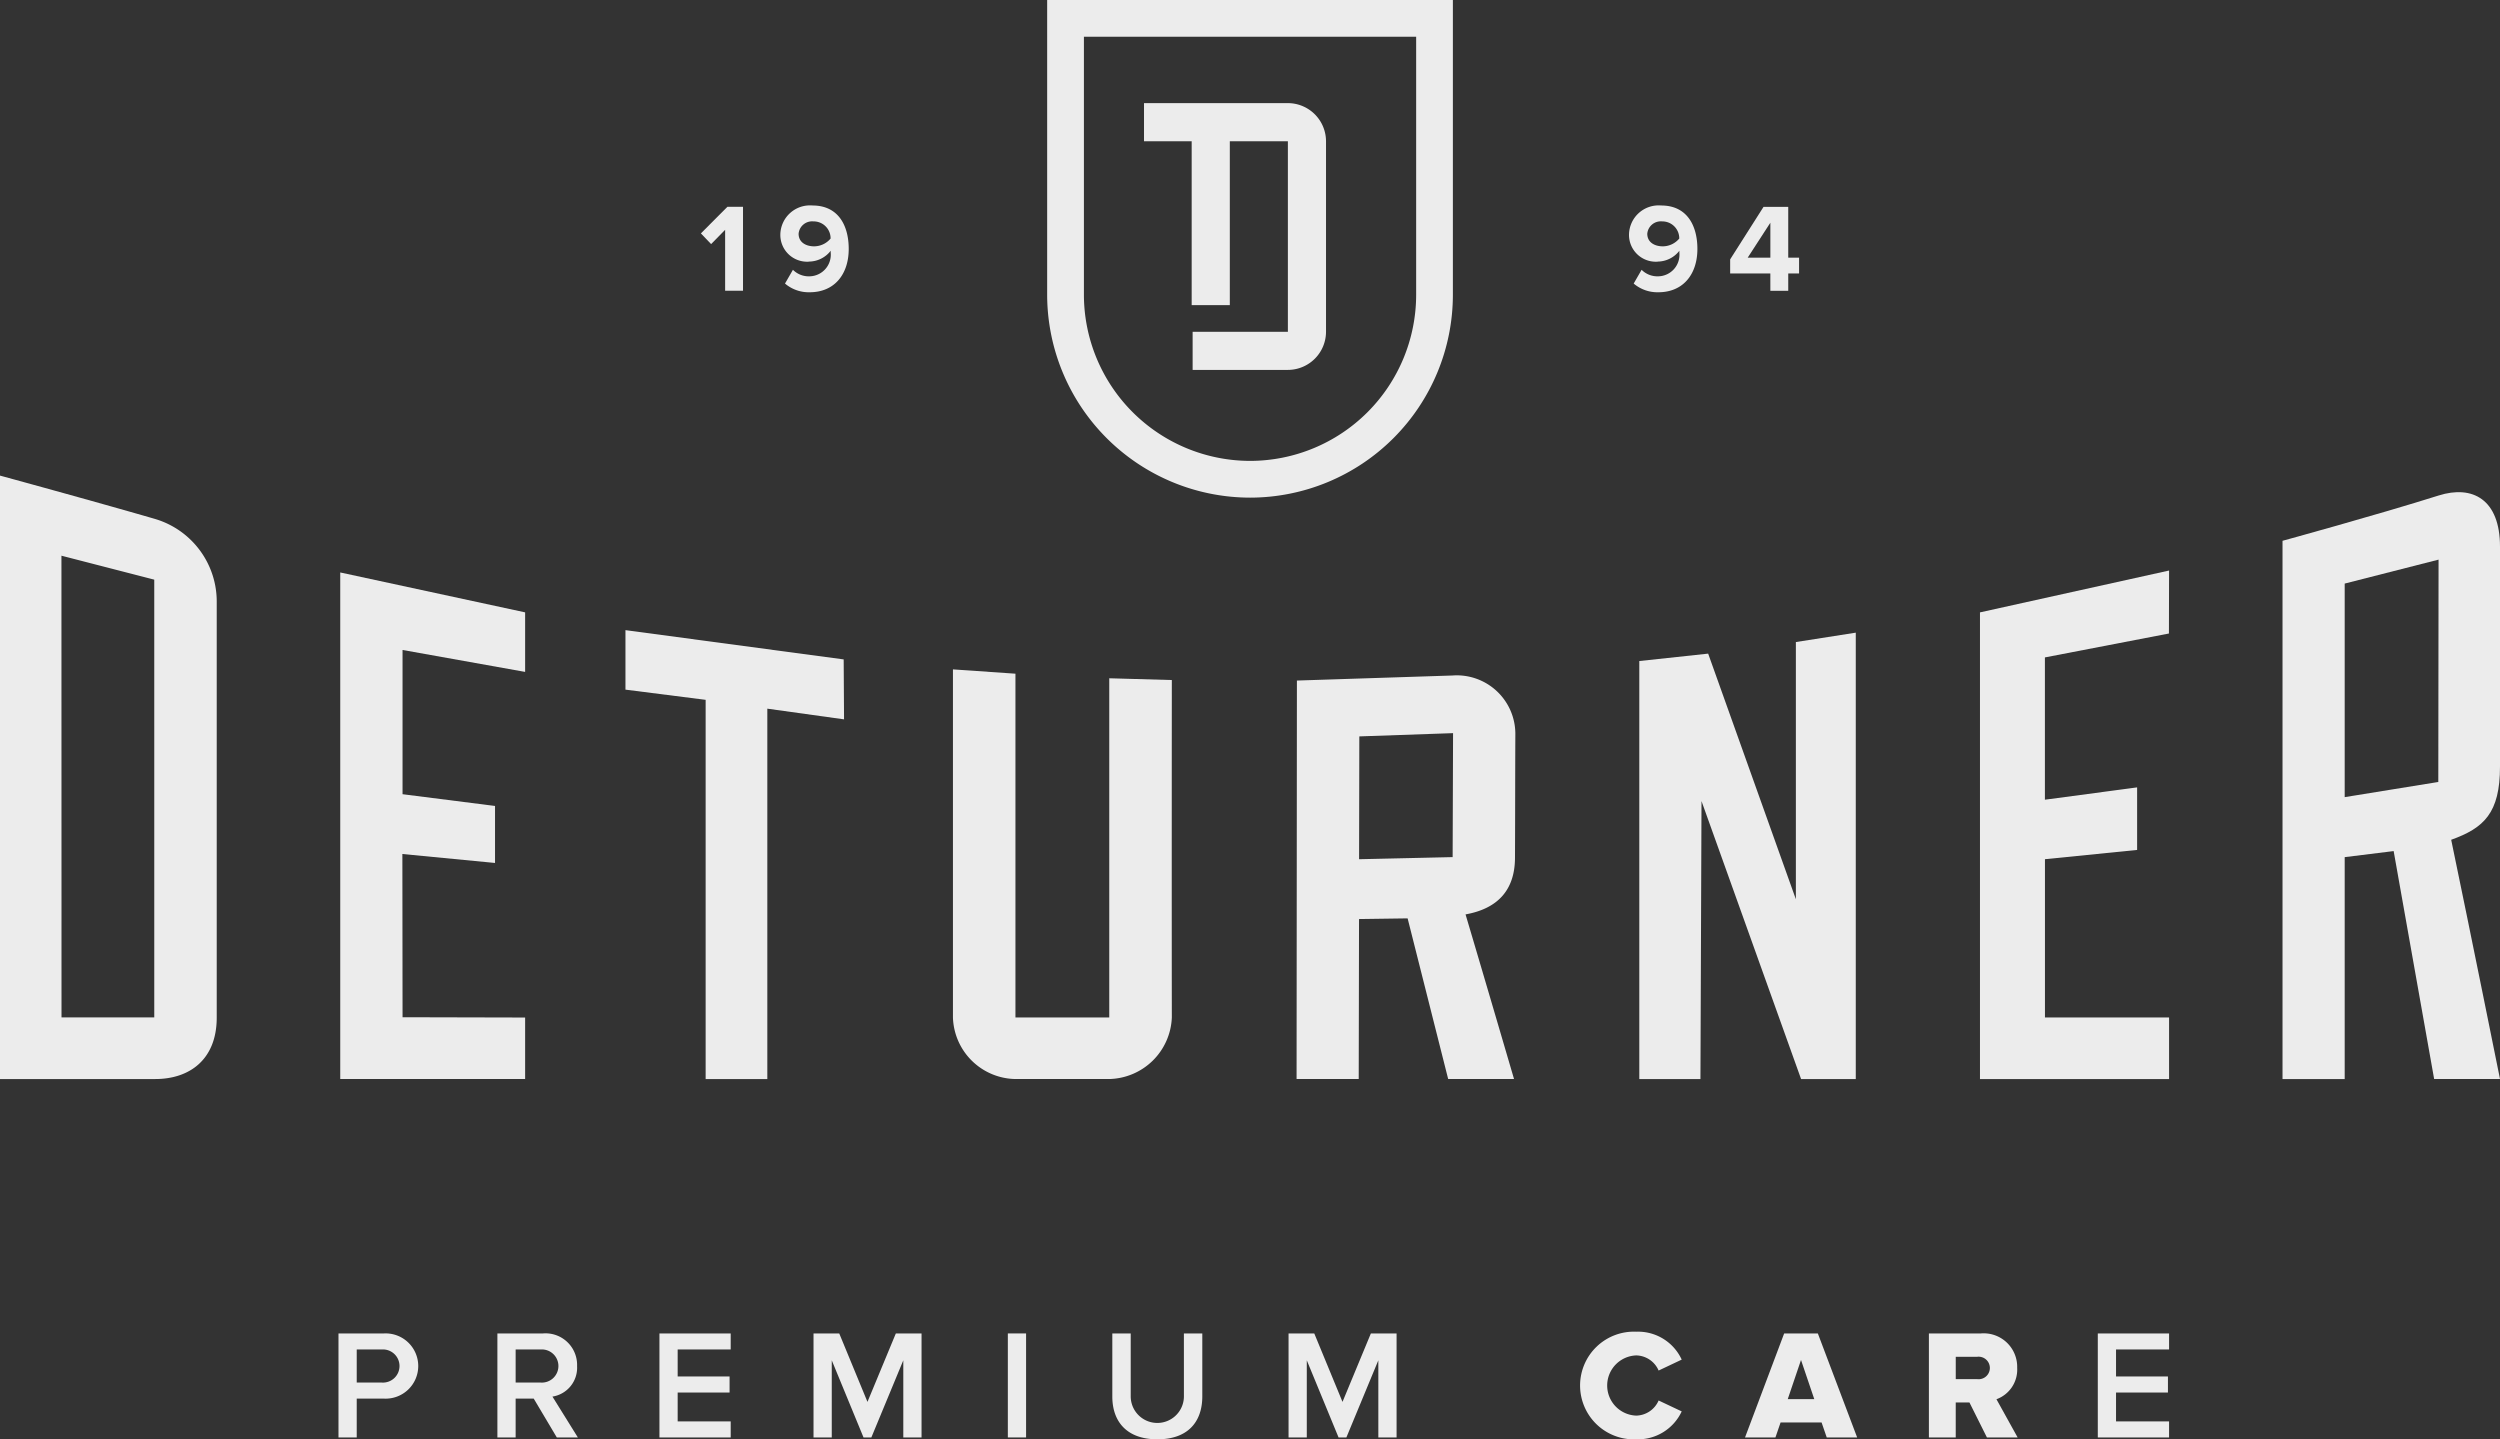
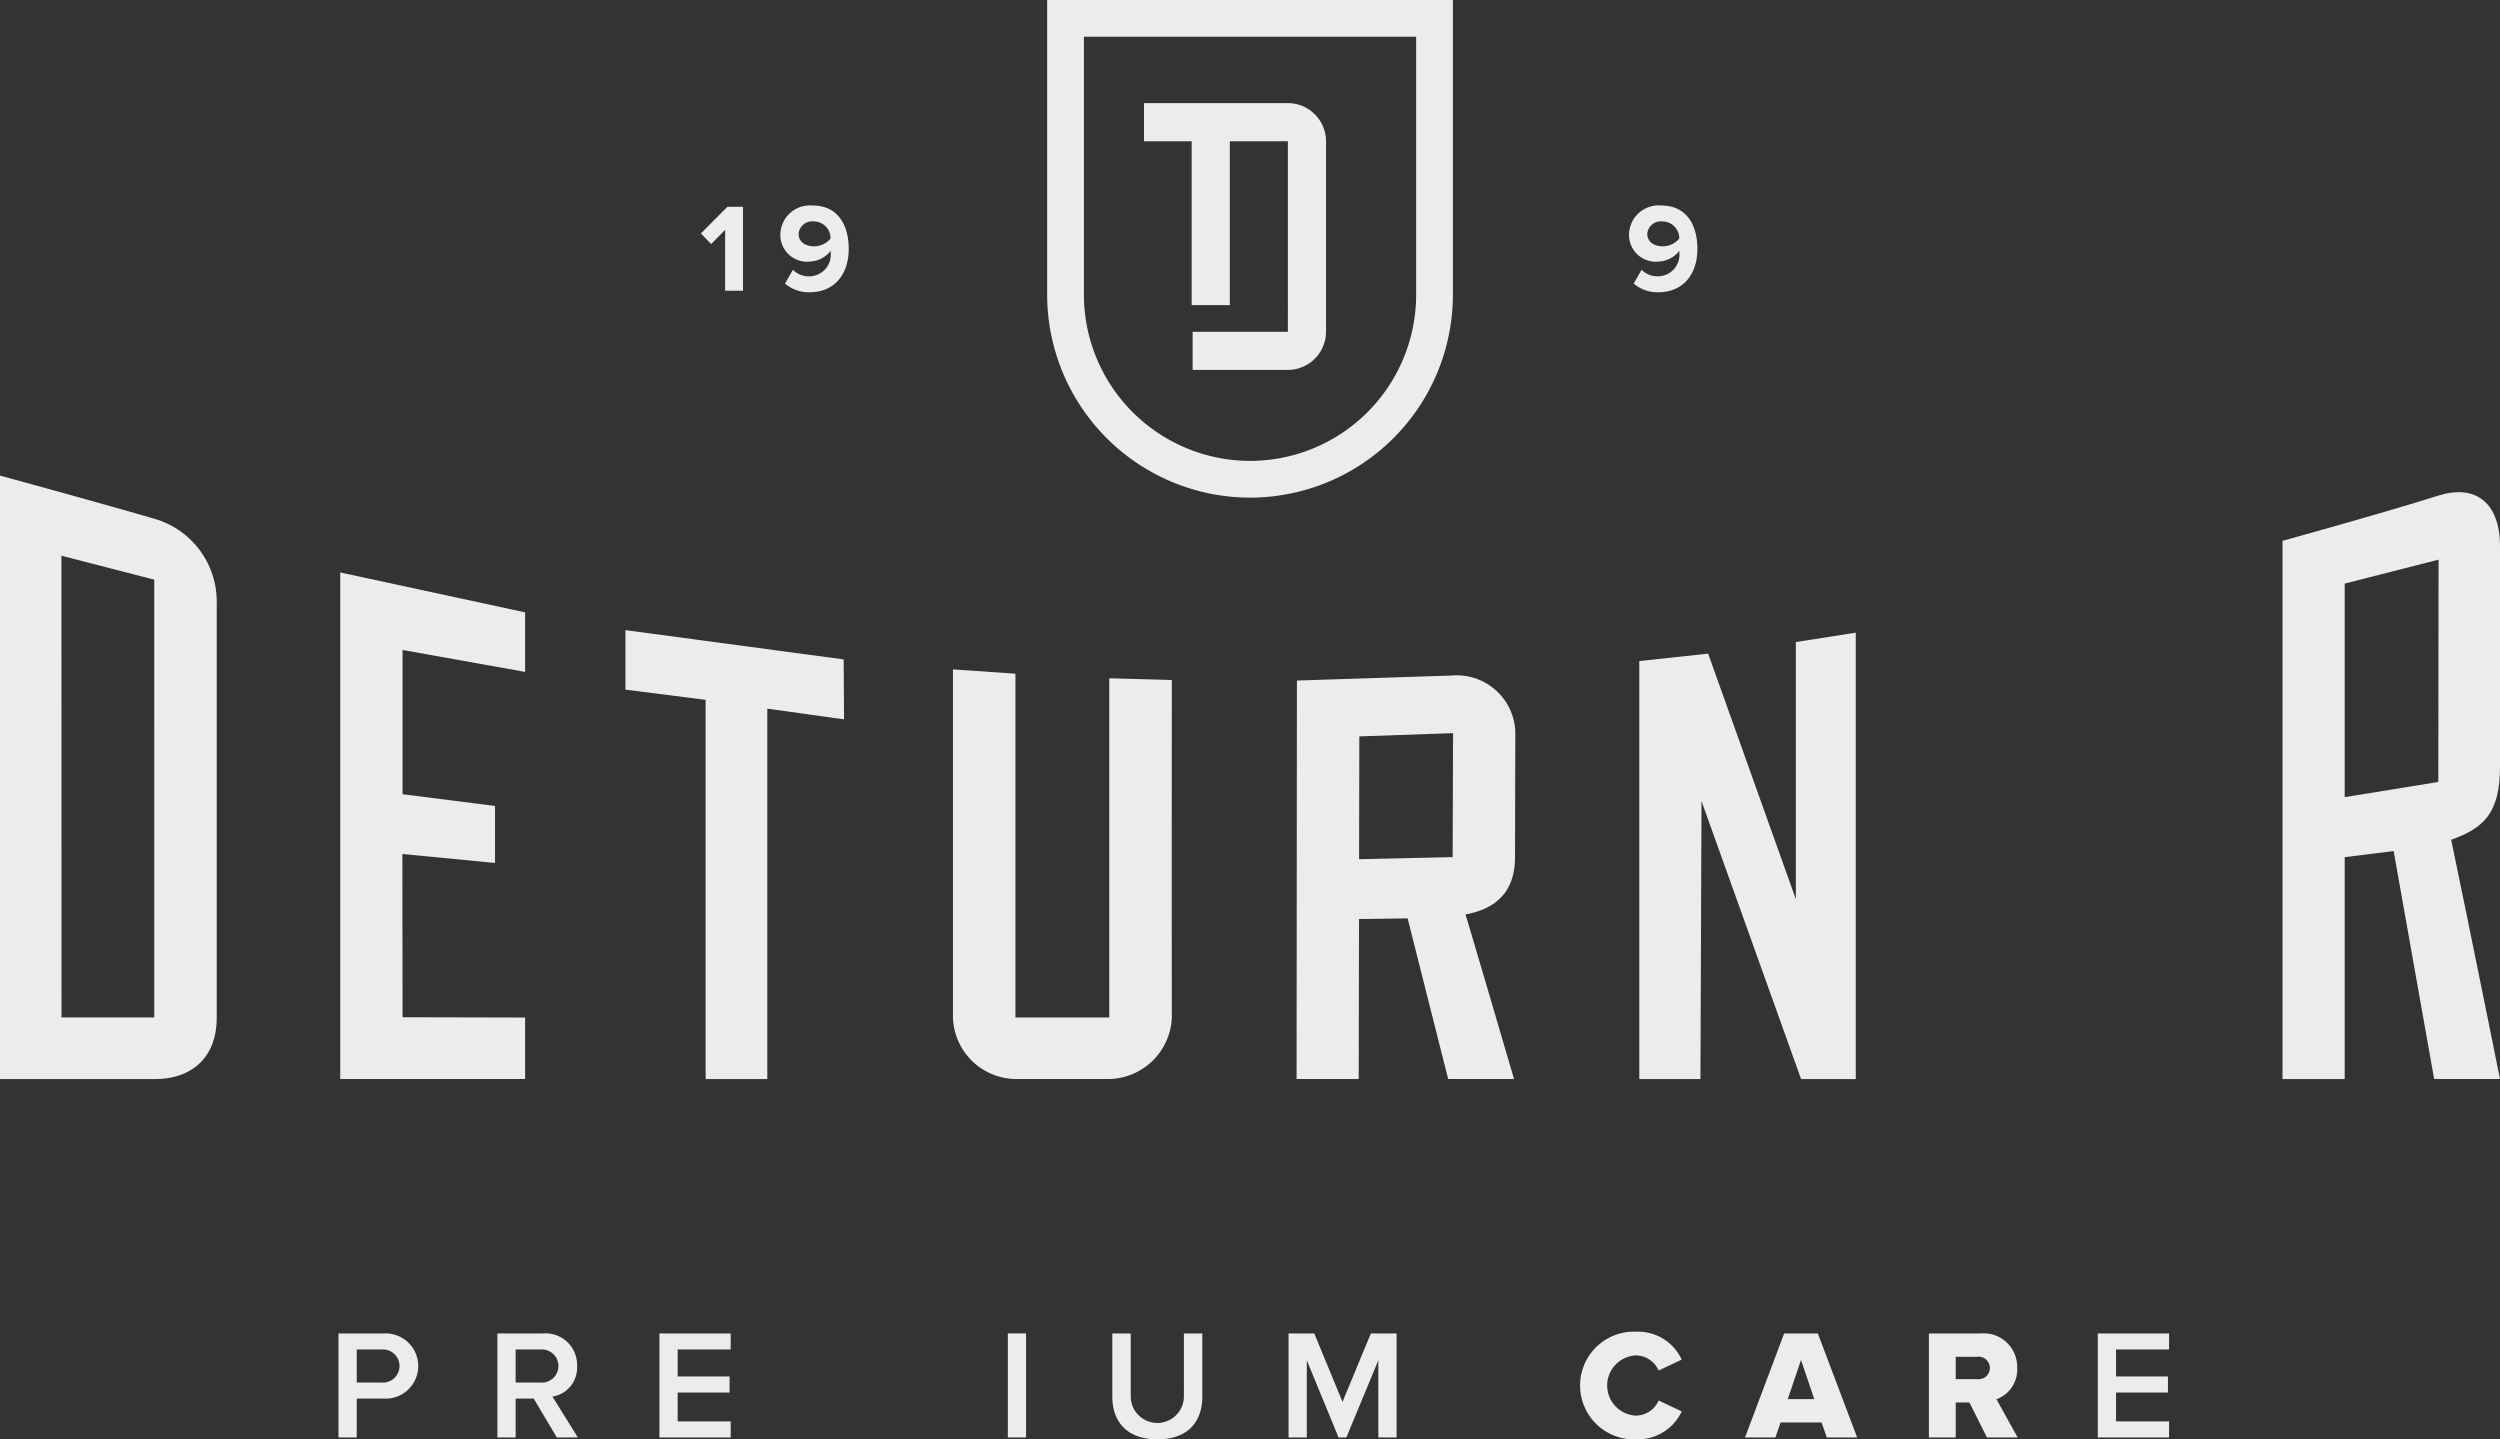
<svg xmlns="http://www.w3.org/2000/svg" width="236" height="135.872" viewBox="0 0 236 135.872">
  <rect x="0" y="0" width="236" height="135.872" fill="#333333" stroke="none" />
  <g id="Group_442" data-name="Group 442" transform="translate(4022 352)">
    <path id="Path_772" data-name="Path 772" d="M100.669,31.2v5.753h1.688V29.028h-1.474l-2.5,2.509.963,1.011Z" transform="translate(-4054.217 -361.505)" fill="#ececec" />
    <path id="Path_773" data-name="Path 773" d="M112.239,34.135a2.618,2.618,0,0,0,2.044-1.022v.178a2.042,2.042,0,0,1-1.985,2.236,2.106,2.106,0,0,1-1.58-.617l-.749,1.3a3.458,3.458,0,0,0,2.33.821c2.342,0,3.685-1.7,3.685-4.09,0-2.245-1.01-4.1-3.412-4.1a2.8,2.8,0,0,0-3.043,2.722,2.528,2.528,0,0,0,2.712,2.579m.415-3.8a1.6,1.6,0,0,1,1.617,1.618,2.036,2.036,0,0,1-1.558.736c-.737,0-1.462-.356-1.462-1.188a1.282,1.282,0,0,1,1.4-1.166" transform="translate(-4057.865 -361.442)" fill="#ececec" />
    <path id="Path_774" data-name="Path 774" d="M231.361,34.135a2.618,2.618,0,0,0,2.044-1.022v.178a2.042,2.042,0,0,1-1.985,2.236,2.106,2.106,0,0,1-1.58-.617l-.749,1.3a3.458,3.458,0,0,0,2.33.821c2.342,0,3.685-1.7,3.685-4.09,0-2.245-1.01-4.1-3.412-4.1a2.8,2.8,0,0,0-3.043,2.722,2.528,2.528,0,0,0,2.712,2.579m.415-3.8a1.6,1.6,0,0,1,1.617,1.618,2.036,2.036,0,0,1-1.558.736c-.737,0-1.462-.356-1.462-1.188a1.282,1.282,0,0,1,1.4-1.166" transform="translate(-4096.872 -361.442)" fill="#ececec" />
-     <path id="Path_775" data-name="Path 775" d="M246.644,36.957h1.688v-1.64h1.022V33.831h-1.022v-4.8H246l-3.151,4.957v1.332h3.793Zm-2.14-3.127,2.14-3.3v3.3Z" transform="translate(-4101.522 -361.505)" fill="#ececec" />
    <path id="Path_776" data-name="Path 776" d="M174.149,14.48H160.575v3.6h4.5V33.546h3.6V18.077h5.482V36.061h-8.992v3.6h8.992a3.607,3.607,0,0,0,3.6-3.6V18.077a3.607,3.607,0,0,0-3.6-3.6" transform="translate(-4074.581 -356.742)" fill="#ececec" />
    <path id="Path_777" data-name="Path 777" d="M51.823,187.164H47.51v9.819h1.722v-3.665h2.591a3.08,3.08,0,1,0,0-6.154m-.235,4.637H49.232V188.68h2.355a1.565,1.565,0,1,1,0,3.121" transform="translate(-4037.557 -413.288)" fill="#ececec" />
    <path id="Path_778" data-name="Path 778" d="M77.339,190.241a2.981,2.981,0,0,0-3.21-3.077H69.816v9.819h1.722v-3.665h1.708l2.179,3.665h1.987l-2.4-3.857a2.755,2.755,0,0,0,2.326-2.885m-5.8,1.56V188.68h2.355a1.565,1.565,0,1,1,0,3.121Z" transform="translate(-4044.862 -413.288)" fill="#ececec" />
    <path id="Path_779" data-name="Path 779" d="M92.561,196.983h6.727v-1.517H94.282v-2.723h4.9v-1.517h-4.9V188.68h5.006v-1.516H92.561Z" transform="translate(-4052.31 -413.288)" fill="#ececec" />
-     <path id="Path_780" data-name="Path 780" d="M119.281,193.626l-2.665-6.462h-2.428v9.819h1.722V189.7l3,7.287h.736l3.018-7.287v7.287h1.722v-9.819h-2.428Z" transform="translate(-4059.392 -413.288)" fill="#ececec" />
    <rect id="Rectangle_676" data-name="Rectangle 676" width="1.722" height="9.819" transform="translate(-3926.86 -226.124)" fill="#ececec" />
    <path id="Path_781" data-name="Path 781" d="M162.886,193.053a2.511,2.511,0,1,1-5.021,0v-5.889h-1.737v5.947c0,2.414,1.4,4.048,4.255,4.048s4.24-1.619,4.24-4.062v-5.933h-1.738Z" transform="translate(-4073.125 -413.288)" fill="#ececec" />
    <path id="Path_782" data-name="Path 782" d="M185.957,193.626l-2.665-6.462h-2.428v9.819h1.722V189.7l3,7.287h.736l3.018-7.287v7.287h1.722v-9.819h-2.428Z" transform="translate(-4081.225 -413.288)" fill="#ececec" />
    <path id="Path_783" data-name="Path 783" d="M227.091,189.16a2.358,2.358,0,0,1,2.105,1.428l2.179-1.031a4.534,4.534,0,0,0-4.284-2.635,5.084,5.084,0,1,0,0,10.158,4.561,4.561,0,0,0,4.284-2.635l-2.179-1.03a2.36,2.36,0,0,1-2.105,1.428,2.843,2.843,0,0,1,0-5.683" transform="translate(-4094.622 -413.209)" fill="#ececec" />
    <path id="Path_784" data-name="Path 784" d="M248.631,187.164l-3.695,9.819h2.871l.485-1.413h3.872l.486,1.413h2.871l-3.711-9.819Zm.339,6.2,1.251-3.695,1.252,3.695Z" transform="translate(-4102.206 -413.288)" fill="#ececec" />
    <path id="Path_785" data-name="Path 785" d="M279.077,190.433a3.163,3.163,0,0,0-3.416-3.269h-4.917v9.819h2.533v-3.3h1.295l1.649,3.3h2.9l-2-3.607a2.974,2.974,0,0,0,1.958-2.944m-3.8,1.044h-2v-2.105h2a1.064,1.064,0,1,1,0,2.105" transform="translate(-4110.656 -413.288)" fill="#ececec" />
    <path id="Path_786" data-name="Path 786" d="M294.451,196.983h6.728v-1.517h-5.006v-2.723h4.9v-1.517h-4.9V188.68h5.006v-1.516h-6.728Z" transform="translate(-4118.419 -413.288)" fill="#ececec" />
    <path id="Path_787" data-name="Path 787" d="M14.641,70.85C8.829,69.164,0,66.756,0,66.756v56.965H14.665c3.226,0,5.811-1.842,5.794-5.834V78.745a8.132,8.132,0,0,0-5.818-7.894M14.563,117.9H5.807L5.8,74.318l8.762,2.261Z" transform="translate(-4022 -373.86)" fill="#ececec" />
    <path id="Path_788" data-name="Path 788" d="M65.21,122.367l-11.571-.028-.017-15.409,8.746.845v-5.381l-8.73-1.109V87.669L65.21,89.74V84.12L47.757,80.352v47.82H65.21Z" transform="translate(-4037.638 -378.312)" fill="#ececec" />
    <path id="Path_789" data-name="Path 789" d="M108.39,91.211l-20.6-2.764v5.617l7.569.962v35.8h5.823V95.86l7.243,1.009Z" transform="translate(-4050.747 -380.962)" fill="#ececec" />
    <path id="Path_790" data-name="Path 790" d="M154.423,126.817c-.018-12.914,0-31.854,0-31.854l-5.907-.167v32.022H139.66V94.364l-5.9-.407v32.86a6,6,0,0,0,5.9,5.81h8.856a6.049,6.049,0,0,0,5.907-5.81" transform="translate(-4065.802 -382.767)" fill="#ececec" />
    <path id="Path_791" data-name="Path 791" d="M196.785,94.807l-14.764.479L181.99,132.9h5.866l.029-15.1,4.587-.064L196.3,132.9h6.217s-2.741-9.366-4.577-15.538c3.119-.562,4.655-2.372,4.668-5.338.021-4.834.013-6.943.034-11.778a5.531,5.531,0,0,0-5.861-5.442m-.059,17.149-8.831.2.022-11.595,8.849-.307Z" transform="translate(-4081.593 -383.042)" fill="#ececec" />
    <path id="Path_792" data-name="Path 792" d="M250.53,130.938V88.8l-5.655.886v24.28l-8.28-23.187-6.5.7v39.46h5.772l.1-26.241,9.4,26.241Z" transform="translate(-4097.345 -381.077)" fill="#ececec" />
-     <path id="Path_793" data-name="Path 793" d="M295.75,86.026l.013-5.945-17.851,3.951v44.052h17.851v-5.81l-11.716,0V107.331l8.7-.874,0-5.906-8.705,1.163V88.283Z" transform="translate(-4113.003 -378.223)" fill="#ececec" />
    <path id="Path_794" data-name="Path 794" d="M340.91,94.982V74.23c0-4.476-2.6-5.842-5.789-4.835-5.8,1.831-14.741,4.277-14.741,4.277v50.81h5.869V103.535l4.622-.572,3.822,21.518h6.217s-2.774-13.789-4.608-22.585c3.094-1.112,4.608-2.521,4.608-6.915m-5.824,1.458-8.837,1.432V77.711l8.861-2.261Z" transform="translate(-4126.91 -374.621)" fill="#ececec" />
    <path id="Path_795" data-name="Path 795" d="M166.139,46.977A19.162,19.162,0,0,0,185.28,27.836V0h-38.3V27.836a19.18,19.18,0,0,0,19.161,19.141m0-3.469a15.707,15.707,0,0,1-15.692-15.672V3.469h31.364V27.836a15.689,15.689,0,0,1-15.672,15.672" transform="translate(-4070.128 -352)" fill="#ececec" />
  </g>
</svg>